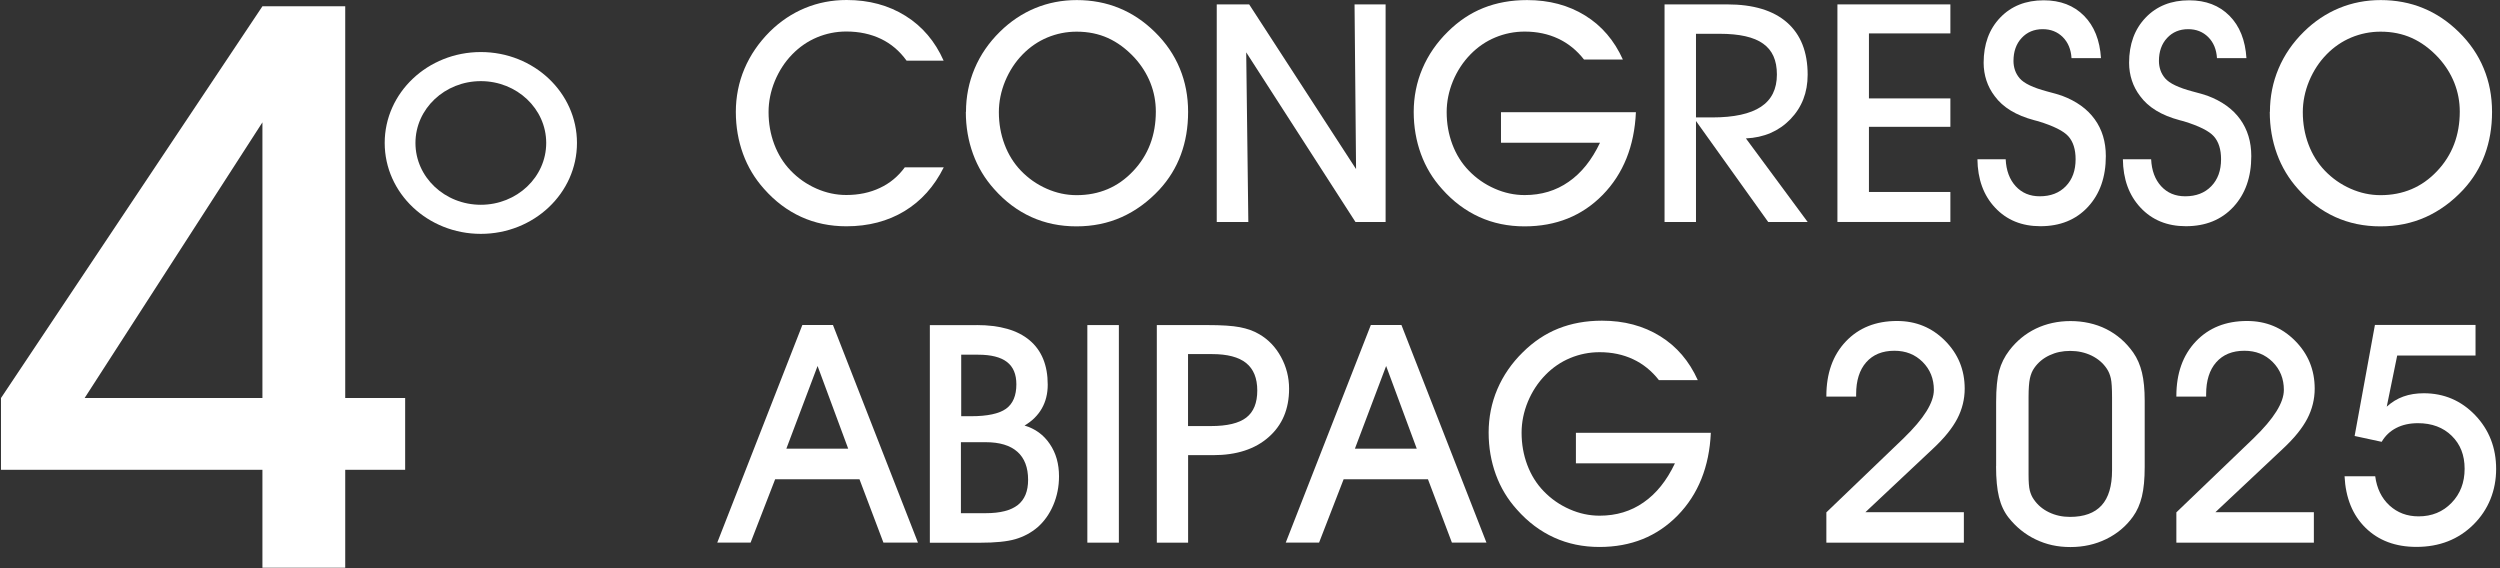
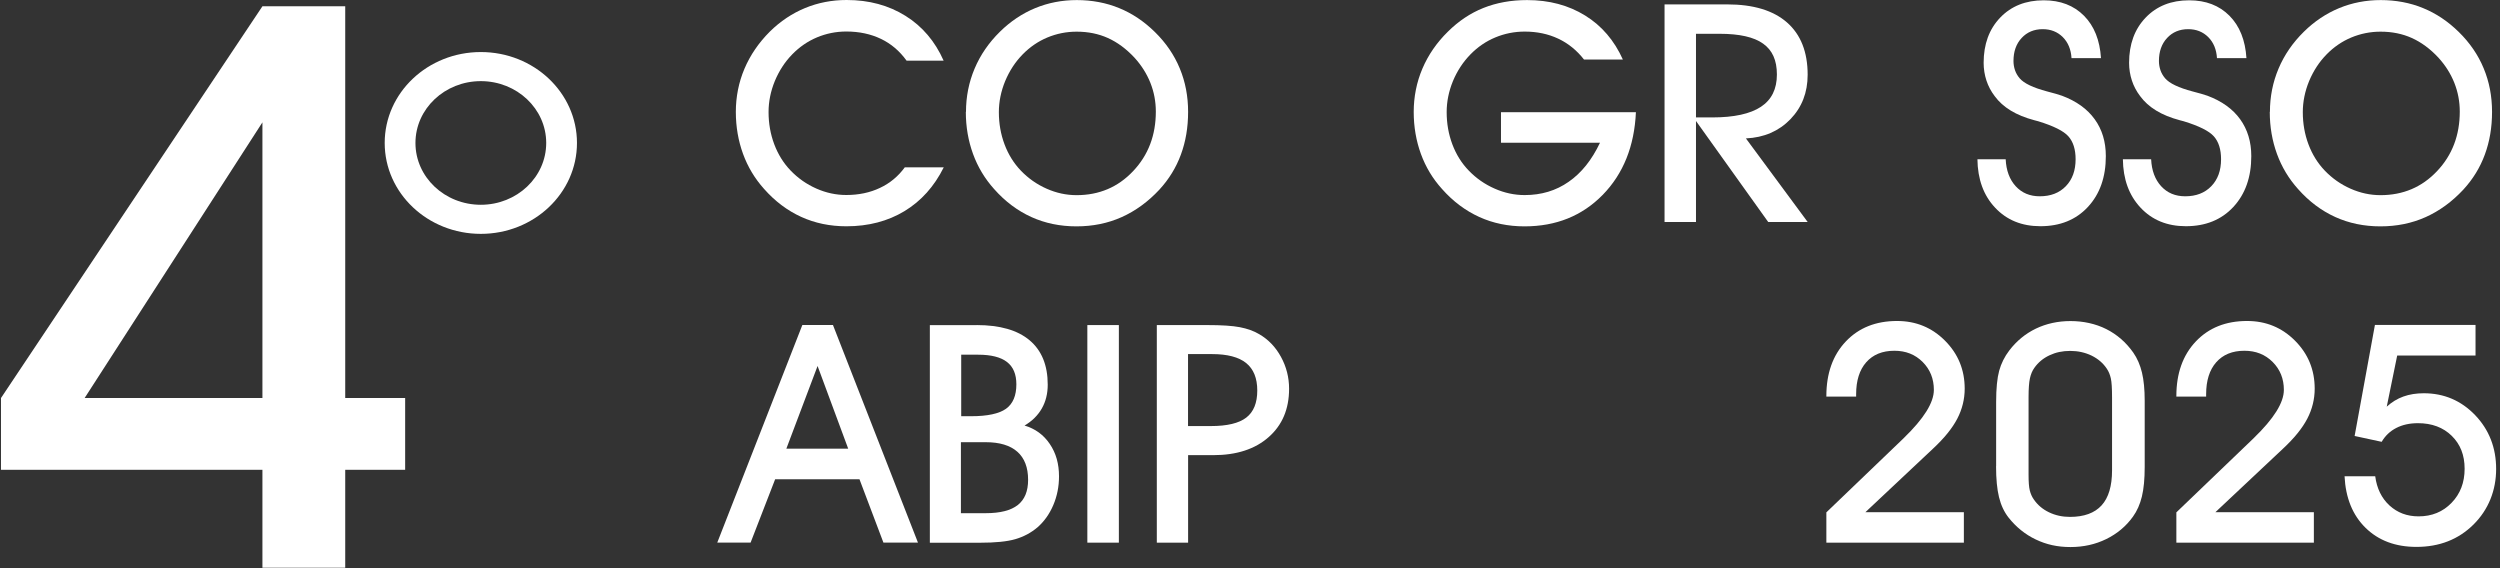
<svg xmlns="http://www.w3.org/2000/svg" width="330" height="75" viewBox="0 0 330 75" fill="none">
  <rect x="0" y="0" width="330" height="75" fill="#333333" stroke="none" />
  <path d="M45.57 74.94H34.64V62.01H0.13V52.54L34.64 0.83H45.57V52.54H53.48V62.01H45.57V74.94ZM34.64 52.54V16.15L11.17 52.54H34.64Z" fill="white" />
  <path d="M124.57 22.1C123.32 24.61 121.59 26.54 119.39 27.87C117.19 29.2 114.63 29.87 111.73 29.87C109.57 29.87 107.58 29.46 105.76 28.63C103.94 27.8 102.3 26.57 100.86 24.94C99.64 23.58 98.71 22.04 98.08 20.31C97.45 18.58 97.13 16.73 97.13 14.76C97.13 12.79 97.51 10.86 98.27 9.07C99.03 7.28 100.15 5.64 101.62 4.17C103.01 2.8 104.56 1.77 106.27 1.06C107.97 0.36 109.8 0 111.76 0C114.71 0 117.29 0.7 119.52 2.09C121.75 3.48 123.43 5.46 124.56 8.01H119.67C118.75 6.73 117.62 5.77 116.28 5.13C114.94 4.49 113.42 4.16 111.72 4.16C110.36 4.16 109.08 4.42 107.85 4.93C106.63 5.44 105.54 6.19 104.59 7.16C103.6 8.17 102.84 9.35 102.28 10.69C101.73 12.03 101.45 13.4 101.45 14.79C101.45 16.29 101.7 17.71 102.2 19.04C102.7 20.37 103.42 21.53 104.35 22.5C105.34 23.53 106.47 24.32 107.76 24.89C109.05 25.46 110.36 25.74 111.71 25.74C113.35 25.74 114.84 25.43 116.16 24.8C117.48 24.18 118.57 23.27 119.43 22.09H124.56L124.57 22.1Z" fill="white" />
  <path d="M127.51 14.77C127.51 12.76 127.89 10.85 128.65 9.05C129.41 7.25 130.53 5.62 132 4.18C133.39 2.81 134.94 1.78 136.65 1.07C138.35 0.37 140.18 0.01 142.14 0.01C144.1 0.01 146.02 0.36 147.73 1.07C149.45 1.77 151.01 2.82 152.44 4.22C153.9 5.65 155 7.26 155.73 9.03C156.47 10.81 156.83 12.72 156.83 14.77C156.83 16.82 156.51 18.69 155.88 20.4C155.25 22.12 154.3 23.66 153.04 25.03C151.55 26.63 149.89 27.84 148.06 28.66C146.23 29.48 144.24 29.88 142.09 29.88C139.94 29.88 137.94 29.47 136.12 28.64C134.3 27.81 132.66 26.58 131.22 24.95C130 23.59 129.07 22.05 128.44 20.32C127.81 18.59 127.49 16.74 127.49 14.77H127.51ZM131.85 14.81C131.85 16.31 132.1 17.73 132.6 19.06C133.1 20.39 133.82 21.55 134.75 22.52C135.74 23.55 136.87 24.34 138.16 24.91C139.45 25.48 140.76 25.76 142.11 25.76C145.08 25.76 147.57 24.71 149.57 22.59C151.57 20.48 152.57 17.86 152.57 14.73C152.57 13.4 152.33 12.14 151.85 10.93C151.37 9.73 150.67 8.62 149.75 7.61C148.66 6.44 147.49 5.58 146.25 5.02C145.01 4.46 143.63 4.18 142.12 4.18C140.76 4.18 139.48 4.44 138.25 4.95C137.03 5.46 135.94 6.21 134.99 7.18C134 8.19 133.24 9.37 132.68 10.71C132.13 12.05 131.85 13.42 131.85 14.81Z" fill="white" />
-   <path d="M164.77 29.3H160.61V0.58H164.89L179 22.32L178.8 0.58H182.9V29.3H178.92L164.5 6.91L164.78 29.3H164.77Z" fill="white" />
  <path d="M198.12 14.81H215.94C215.74 19.29 214.28 22.93 211.57 25.71C208.85 28.49 205.41 29.88 201.24 29.88C199.08 29.88 197.08 29.47 195.26 28.64C193.44 27.81 191.79 26.58 190.35 24.95C189.12 23.59 188.19 22.05 187.56 20.32C186.93 18.59 186.61 16.74 186.61 14.77C186.61 12.8 186.99 10.85 187.76 9.05C188.53 7.25 189.65 5.62 191.12 4.18C192.52 2.79 194.08 1.74 195.81 1.05C197.54 0.36 199.46 0.01 201.57 0.01C204.49 0.01 207.04 0.69 209.24 2.05C211.44 3.41 213.09 5.35 214.22 7.86H209.09C208.14 6.64 207 5.72 205.68 5.1C204.36 4.48 202.89 4.17 201.26 4.17C199.9 4.17 198.61 4.43 197.38 4.94C196.15 5.45 195.06 6.2 194.11 7.17C193.12 8.18 192.35 9.36 191.79 10.7C191.24 12.04 190.96 13.41 190.96 14.8C190.96 16.3 191.21 17.72 191.71 19.05C192.21 20.38 192.93 21.54 193.87 22.51C194.86 23.54 196 24.33 197.3 24.9C198.59 25.47 199.91 25.75 201.26 25.75C203.45 25.75 205.39 25.17 207.06 24C208.74 22.84 210.12 21.12 211.2 18.84H198.13V14.8L198.12 14.81Z" fill="white" />
  <path d="M223.88 29.3H219.72V0.58H228C231.45 0.58 234.08 1.38 235.89 2.97C237.7 4.56 238.61 6.86 238.61 9.87C238.61 12.21 237.85 14.17 236.33 15.74C234.81 17.31 232.85 18.16 230.46 18.27L238.61 29.3H233.4L223.87 15.97V29.3H223.88ZM223.88 15.5H226.01C228.89 15.5 231.03 15.03 232.44 14.1C233.85 13.17 234.55 11.75 234.55 9.84C234.55 7.93 233.94 6.62 232.73 5.76C231.52 4.89 229.61 4.46 226.99 4.46H223.87V15.51L223.88 15.5Z" fill="white" />
-   <path d="M257.45 29.3H242.54V0.58H257.45V4.41H246.7V12.99H257.45V16.74H246.7V25.34H257.45V29.31V29.3Z" fill="white" />
  <path d="M261.02 21.02H264.75C264.82 22.51 265.26 23.69 266.07 24.58C266.89 25.47 267.94 25.91 269.25 25.91C270.68 25.91 271.83 25.47 272.69 24.58C273.55 23.69 273.98 22.51 273.98 21.02C273.98 19.72 273.66 18.71 273.03 18C272.4 17.29 271.08 16.63 269.06 16.01C268.95 15.98 268.78 15.94 268.53 15.87C266.12 15.23 264.38 14.17 263.3 12.69C262.81 12.05 262.45 11.36 262.21 10.63C261.97 9.9 261.84 9.12 261.84 8.29C261.84 5.83 262.57 3.84 264.03 2.32C265.49 0.8 267.4 0.04 269.77 0.04C271.97 0.04 273.74 0.72 275.09 2.08C276.44 3.44 277.18 5.31 277.33 7.67H273.44C273.37 6.53 272.99 5.6 272.29 4.9C271.59 4.2 270.7 3.85 269.64 3.85C268.5 3.85 267.57 4.24 266.85 5.02C266.13 5.8 265.78 6.81 265.78 8.05C265.78 8.48 265.85 8.89 265.98 9.27C266.11 9.65 266.32 10.01 266.59 10.33C267.16 11 268.37 11.58 270.22 12.07C271.08 12.29 271.73 12.48 272.19 12.64C274.08 13.35 275.52 14.38 276.5 15.74C277.48 17.09 277.97 18.72 277.97 20.61C277.97 23.38 277.18 25.62 275.6 27.32C274.02 29.02 271.93 29.86 269.33 29.86C266.88 29.86 264.89 29.05 263.36 27.42C261.83 25.8 261.05 23.66 261.02 21V21.02Z" fill="white" />
  <path d="M280.22 21.02H283.95C284.02 22.51 284.46 23.69 285.27 24.58C286.09 25.47 287.14 25.91 288.45 25.91C289.88 25.91 291.03 25.47 291.89 24.58C292.75 23.69 293.18 22.51 293.18 21.02C293.18 19.72 292.86 18.71 292.23 18C291.6 17.29 290.28 16.63 288.26 16.01C288.15 15.98 287.98 15.94 287.73 15.87C285.32 15.23 283.58 14.17 282.5 12.69C282.01 12.05 281.65 11.36 281.41 10.63C281.17 9.9 281.04 9.12 281.04 8.29C281.04 5.83 281.77 3.84 283.23 2.32C284.69 0.8 286.6 0.04 288.97 0.04C291.17 0.04 292.94 0.72 294.29 2.08C295.64 3.44 296.38 5.31 296.53 7.67H292.64C292.57 6.53 292.19 5.6 291.49 4.9C290.79 4.2 289.9 3.85 288.84 3.85C287.7 3.85 286.77 4.24 286.05 5.02C285.33 5.8 284.98 6.81 284.98 8.05C284.98 8.48 285.05 8.89 285.18 9.27C285.31 9.65 285.52 10.01 285.79 10.33C286.36 11 287.57 11.58 289.42 12.07C290.28 12.29 290.93 12.48 291.39 12.64C293.28 13.35 294.72 14.38 295.7 15.74C296.68 17.1 297.17 18.72 297.17 20.61C297.17 23.38 296.38 25.62 294.8 27.32C293.22 29.02 291.13 29.86 288.53 29.86C286.08 29.86 284.09 29.05 282.56 27.42C281.03 25.79 280.25 23.66 280.22 21V21.02Z" fill="white" />
  <path d="M299.63 14.77C299.63 12.76 300.01 10.85 300.77 9.05C301.53 7.25 302.65 5.62 304.12 4.18C305.51 2.81 307.06 1.78 308.77 1.07C310.47 0.37 312.3 0.01 314.26 0.01C316.22 0.01 318.14 0.36 319.85 1.07C321.57 1.77 323.13 2.82 324.56 4.22C326.02 5.65 327.12 7.26 327.85 9.03C328.59 10.81 328.95 12.72 328.95 14.77C328.95 16.82 328.63 18.69 328 20.4C327.37 22.12 326.42 23.66 325.16 25.03C323.67 26.63 322.01 27.84 320.18 28.66C318.35 29.48 316.36 29.88 314.21 29.88C312.06 29.88 310.06 29.47 308.24 28.64C306.42 27.81 304.78 26.58 303.34 24.95C302.12 23.59 301.19 22.05 300.56 20.32C299.93 18.59 299.61 16.74 299.61 14.77H299.63ZM303.97 14.81C303.97 16.31 304.22 17.73 304.72 19.06C305.22 20.39 305.94 21.55 306.87 22.52C307.86 23.55 308.99 24.34 310.28 24.91C311.57 25.48 312.88 25.76 314.23 25.76C317.2 25.76 319.69 24.71 321.69 22.59C323.69 20.48 324.69 17.86 324.69 14.73C324.69 13.4 324.45 12.14 323.97 10.93C323.49 9.73 322.79 8.62 321.87 7.61C320.78 6.44 319.61 5.58 318.37 5.02C317.13 4.46 315.75 4.18 314.24 4.18C312.88 4.18 311.6 4.44 310.37 4.95C309.15 5.46 308.06 6.21 307.11 7.18C306.12 8.19 305.36 9.37 304.8 10.71C304.25 12.05 303.97 13.42 303.97 14.81Z" fill="white" />
  <path d="M102.32 63.26L99.08 71.62H94.68L105.91 42.9H109.95L121.17 71.62H116.61L113.45 63.26H102.3H102.32ZM111.96 59.22L107.92 48.31L103.8 59.22H111.97H111.96Z" fill="white" />
  <path d="M128.93 42.91C131.99 42.91 134.32 43.58 135.91 44.92C137.5 46.26 138.3 48.21 138.3 50.78C138.3 51.96 138.04 53.01 137.52 53.92C137 54.83 136.24 55.58 135.24 56.17C136.65 56.59 137.76 57.4 138.57 58.6C139.39 59.8 139.79 61.22 139.79 62.88C139.79 64.22 139.54 65.48 139.04 66.66C138.54 67.84 137.85 68.81 136.97 69.59C136.1 70.33 135.12 70.85 134.02 71.17C132.92 71.49 131.37 71.64 129.37 71.64H122.74V42.92H128.91L128.93 42.91ZM126.84 67.74H130.11C132.03 67.74 133.44 67.38 134.35 66.66C135.26 65.94 135.71 64.84 135.71 63.34C135.71 61.71 135.24 60.47 134.29 59.63C133.34 58.79 131.95 58.37 130.11 58.37H126.84V67.74ZM126.88 54.94H128.2C130.34 54.94 131.87 54.61 132.79 53.96C133.7 53.31 134.16 52.23 134.16 50.73C134.16 49.4 133.75 48.42 132.92 47.78C132.09 47.14 130.82 46.82 129.11 46.82H126.88V54.93V54.94Z" fill="white" />
  <path d="M147.69 71.63H143.53V42.91H147.69V71.63Z" fill="white" />
  <path d="M156.82 71.63H152.7V42.91H159.37C161.25 42.91 162.68 43 163.66 43.19C164.64 43.38 165.5 43.68 166.23 44.12C167.43 44.82 168.38 45.81 169.09 47.11C169.8 48.41 170.16 49.81 170.16 51.32C170.16 53.99 169.26 56.12 167.46 57.7C165.66 59.29 163.22 60.08 160.14 60.08H156.83V71.64L156.82 71.63ZM156.82 56.24H159.84C161.98 56.24 163.54 55.87 164.51 55.12C165.48 54.37 165.96 53.18 165.96 51.55C165.96 49.92 165.47 48.71 164.49 47.92C163.51 47.13 162.01 46.74 159.98 46.74H156.82V56.25V56.24Z" fill="white" />
-   <path d="M177.36 63.26L174.12 71.62H169.72L180.95 42.9H184.99L196.21 71.62H191.65L188.49 63.26H177.34H177.36ZM187.01 59.22L182.97 48.31L178.85 59.22H187.02H187.01Z" fill="white" />
-   <path d="M208.01 57.13H225.83C225.63 61.61 224.17 65.25 221.46 68.03C218.74 70.81 215.3 72.2 211.13 72.2C208.97 72.2 206.97 71.79 205.15 70.96C203.32 70.13 201.68 68.9 200.24 67.27C199.01 65.91 198.08 64.37 197.45 62.64C196.82 60.91 196.5 59.06 196.5 57.09C196.5 55.12 196.88 53.17 197.65 51.37C198.42 49.57 199.54 47.94 201.01 46.5C202.41 45.11 203.97 44.06 205.7 43.37C207.43 42.68 209.35 42.33 211.46 42.33C214.38 42.33 216.93 43.01 219.13 44.37C221.33 45.73 222.98 47.67 224.11 50.18H218.98C218.03 48.96 216.89 48.04 215.57 47.42C214.25 46.8 212.78 46.49 211.15 46.49C209.79 46.49 208.5 46.75 207.27 47.26C206.04 47.77 204.95 48.52 204 49.49C203.01 50.5 202.24 51.68 201.68 53.02C201.13 54.36 200.85 55.73 200.85 57.12C200.85 58.62 201.1 60.04 201.6 61.37C202.1 62.7 202.82 63.86 203.76 64.83C204.75 65.86 205.89 66.65 207.19 67.22C208.48 67.79 209.8 68.07 211.15 68.07C213.34 68.07 215.28 67.49 216.95 66.32C218.63 65.16 220.01 63.44 221.09 61.16H208.02V57.12L208.01 57.13Z" fill="white" />
  <path d="M259.25 71.63H241.08V67.63L251.14 57.98L251.3 57.82C253.94 55.27 255.27 53.15 255.27 51.47C255.27 50 254.78 48.77 253.79 47.78C252.8 46.79 251.56 46.3 250.06 46.3C248.47 46.3 247.23 46.81 246.34 47.82C245.45 48.83 245.01 50.24 245.01 52.04V52.35H241.08V52.27C241.08 49.29 241.93 46.89 243.64 45.08C245.35 43.27 247.61 42.37 250.41 42.37C252.91 42.37 255.02 43.24 256.75 44.98C258.48 46.72 259.34 48.83 259.34 51.3C259.34 52.69 259.01 54.02 258.36 55.27C257.71 56.52 256.65 57.83 255.17 59.21L246.23 67.61H259.23V71.61L259.25 71.63Z" fill="white" />
  <path d="M263.49 61.53V53.05C263.49 51.27 263.63 49.9 263.89 48.94C264.16 47.97 264.6 47.08 265.22 46.27C266.18 45.01 267.35 44.05 268.73 43.38C270.11 42.72 271.64 42.38 273.31 42.38C274.98 42.38 276.62 42.73 278.03 43.44C279.44 44.15 280.63 45.18 281.59 46.54C282.12 47.3 282.5 48.18 282.74 49.18C282.98 50.18 283.1 51.42 283.1 52.89V61.65C283.1 63.21 282.98 64.51 282.73 65.54C282.48 66.57 282.09 67.45 281.55 68.2C280.63 69.48 279.45 70.46 278.02 71.16C276.59 71.86 275.02 72.21 273.3 72.21C271.58 72.21 270.12 71.88 268.72 71.21C267.33 70.55 266.13 69.58 265.13 68.32C264.55 67.58 264.13 66.69 263.87 65.63C263.61 64.57 263.48 63.21 263.48 61.54L263.49 61.53ZM267.77 62.26V62.69C267.77 63.61 267.82 64.29 267.93 64.73C268.04 65.17 268.21 65.57 268.46 65.92C268.95 66.64 269.61 67.21 270.46 67.62C271.31 68.03 272.23 68.23 273.23 68.23C275.1 68.23 276.49 67.72 277.41 66.71C278.33 65.7 278.79 64.16 278.79 62.09V52.46C278.79 51.26 278.74 50.43 278.63 49.94C278.52 49.46 278.35 49.04 278.1 48.67C277.61 47.93 276.94 47.36 276.09 46.94C275.23 46.53 274.3 46.32 273.27 46.32C272.24 46.32 271.36 46.51 270.53 46.9C269.7 47.29 269.04 47.84 268.54 48.55C268.26 48.93 268.07 49.4 267.95 49.94C267.83 50.49 267.77 51.31 267.77 52.42V62.24V62.26Z" fill="white" />
  <path d="M305.45 71.63H287.28V67.63L297.34 57.98L297.5 57.82C300.14 55.27 301.47 53.15 301.47 51.47C301.47 50 300.98 48.77 299.99 47.78C299 46.79 297.76 46.3 296.26 46.3C294.67 46.3 293.43 46.81 292.54 47.82C291.65 48.83 291.21 50.24 291.21 52.04V52.35H287.28V52.27C287.28 49.29 288.13 46.89 289.84 45.08C291.55 43.27 293.81 42.37 296.61 42.37C299.11 42.37 301.22 43.24 302.95 44.98C304.68 46.72 305.54 48.83 305.54 51.3C305.54 52.69 305.21 54.02 304.56 55.27C303.91 56.52 302.85 57.83 301.37 59.21L292.43 67.61H305.43V71.61L305.45 71.63Z" fill="white" />
  <path d="M309.49 62.87H313.53C313.74 64.47 314.37 65.76 315.41 66.72C316.46 67.68 317.73 68.16 319.25 68.16C321 68.16 322.45 67.57 323.6 66.38C324.75 65.2 325.33 63.7 325.33 61.88C325.33 60.06 324.76 58.64 323.63 57.53C322.5 56.42 321.01 55.86 319.17 55.86C318.08 55.86 317.12 56.07 316.31 56.49C315.49 56.91 314.85 57.52 314.38 58.32L310.81 57.55L313.49 42.89H326.77V46.93H316.43L315.05 53.68C315.71 53.08 316.44 52.63 317.25 52.34C318.06 52.05 318.96 51.91 319.94 51.91C322.62 51.91 324.88 52.88 326.73 54.81C328.57 56.74 329.49 59.11 329.49 61.91C329.49 64.71 328.49 67.27 326.5 69.24C324.51 71.21 322 72.19 318.97 72.19C316.2 72.19 313.96 71.35 312.25 69.67C310.54 67.99 309.62 65.72 309.48 62.85L309.49 62.87Z" fill="white" />
  <path d="M63.47 6.87C56.46 6.87 50.78 12.24 50.78 18.87C50.78 25.5 56.46 30.87 63.47 30.87C70.48 30.87 76.16 25.5 76.16 18.87C76.16 12.24 70.48 6.87 63.47 6.87ZM63.47 27.03C58.7 27.03 54.84 23.38 54.84 18.87C54.84 14.36 58.71 10.71 63.47 10.71C68.23 10.71 72.1 14.36 72.1 18.87C72.1 23.38 68.23 27.03 63.47 27.03Z" fill="white" />
</svg>